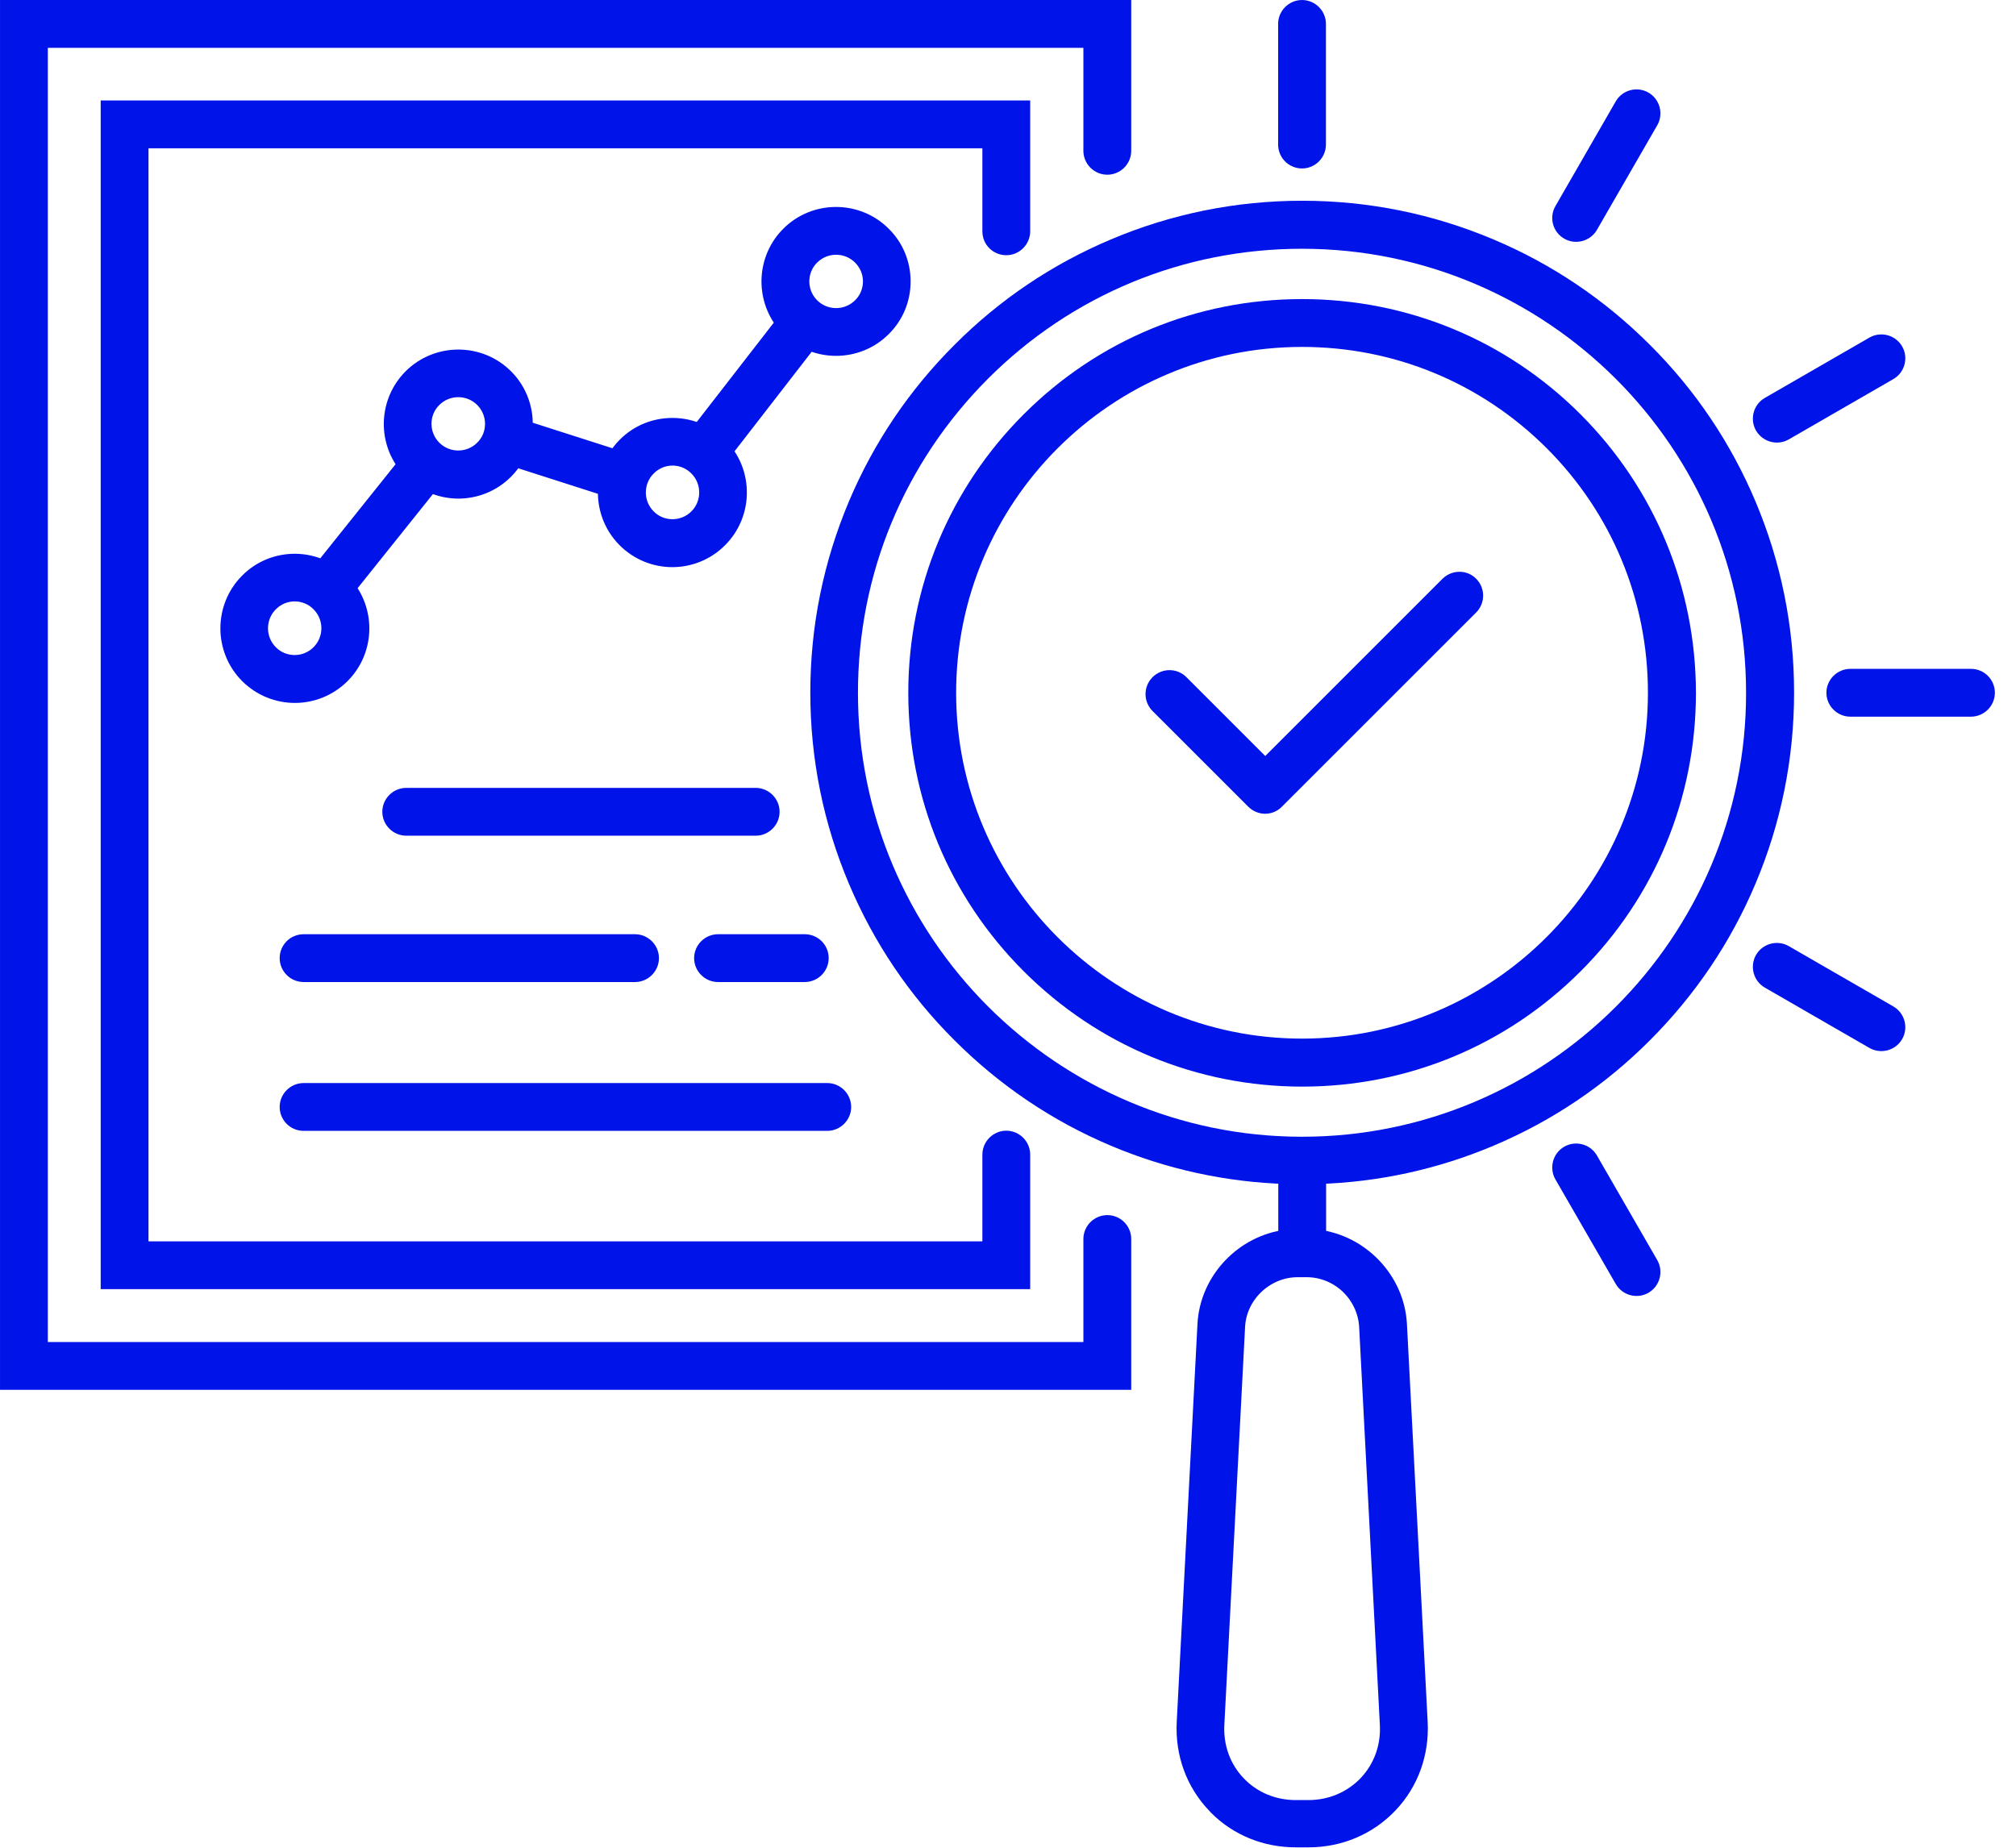
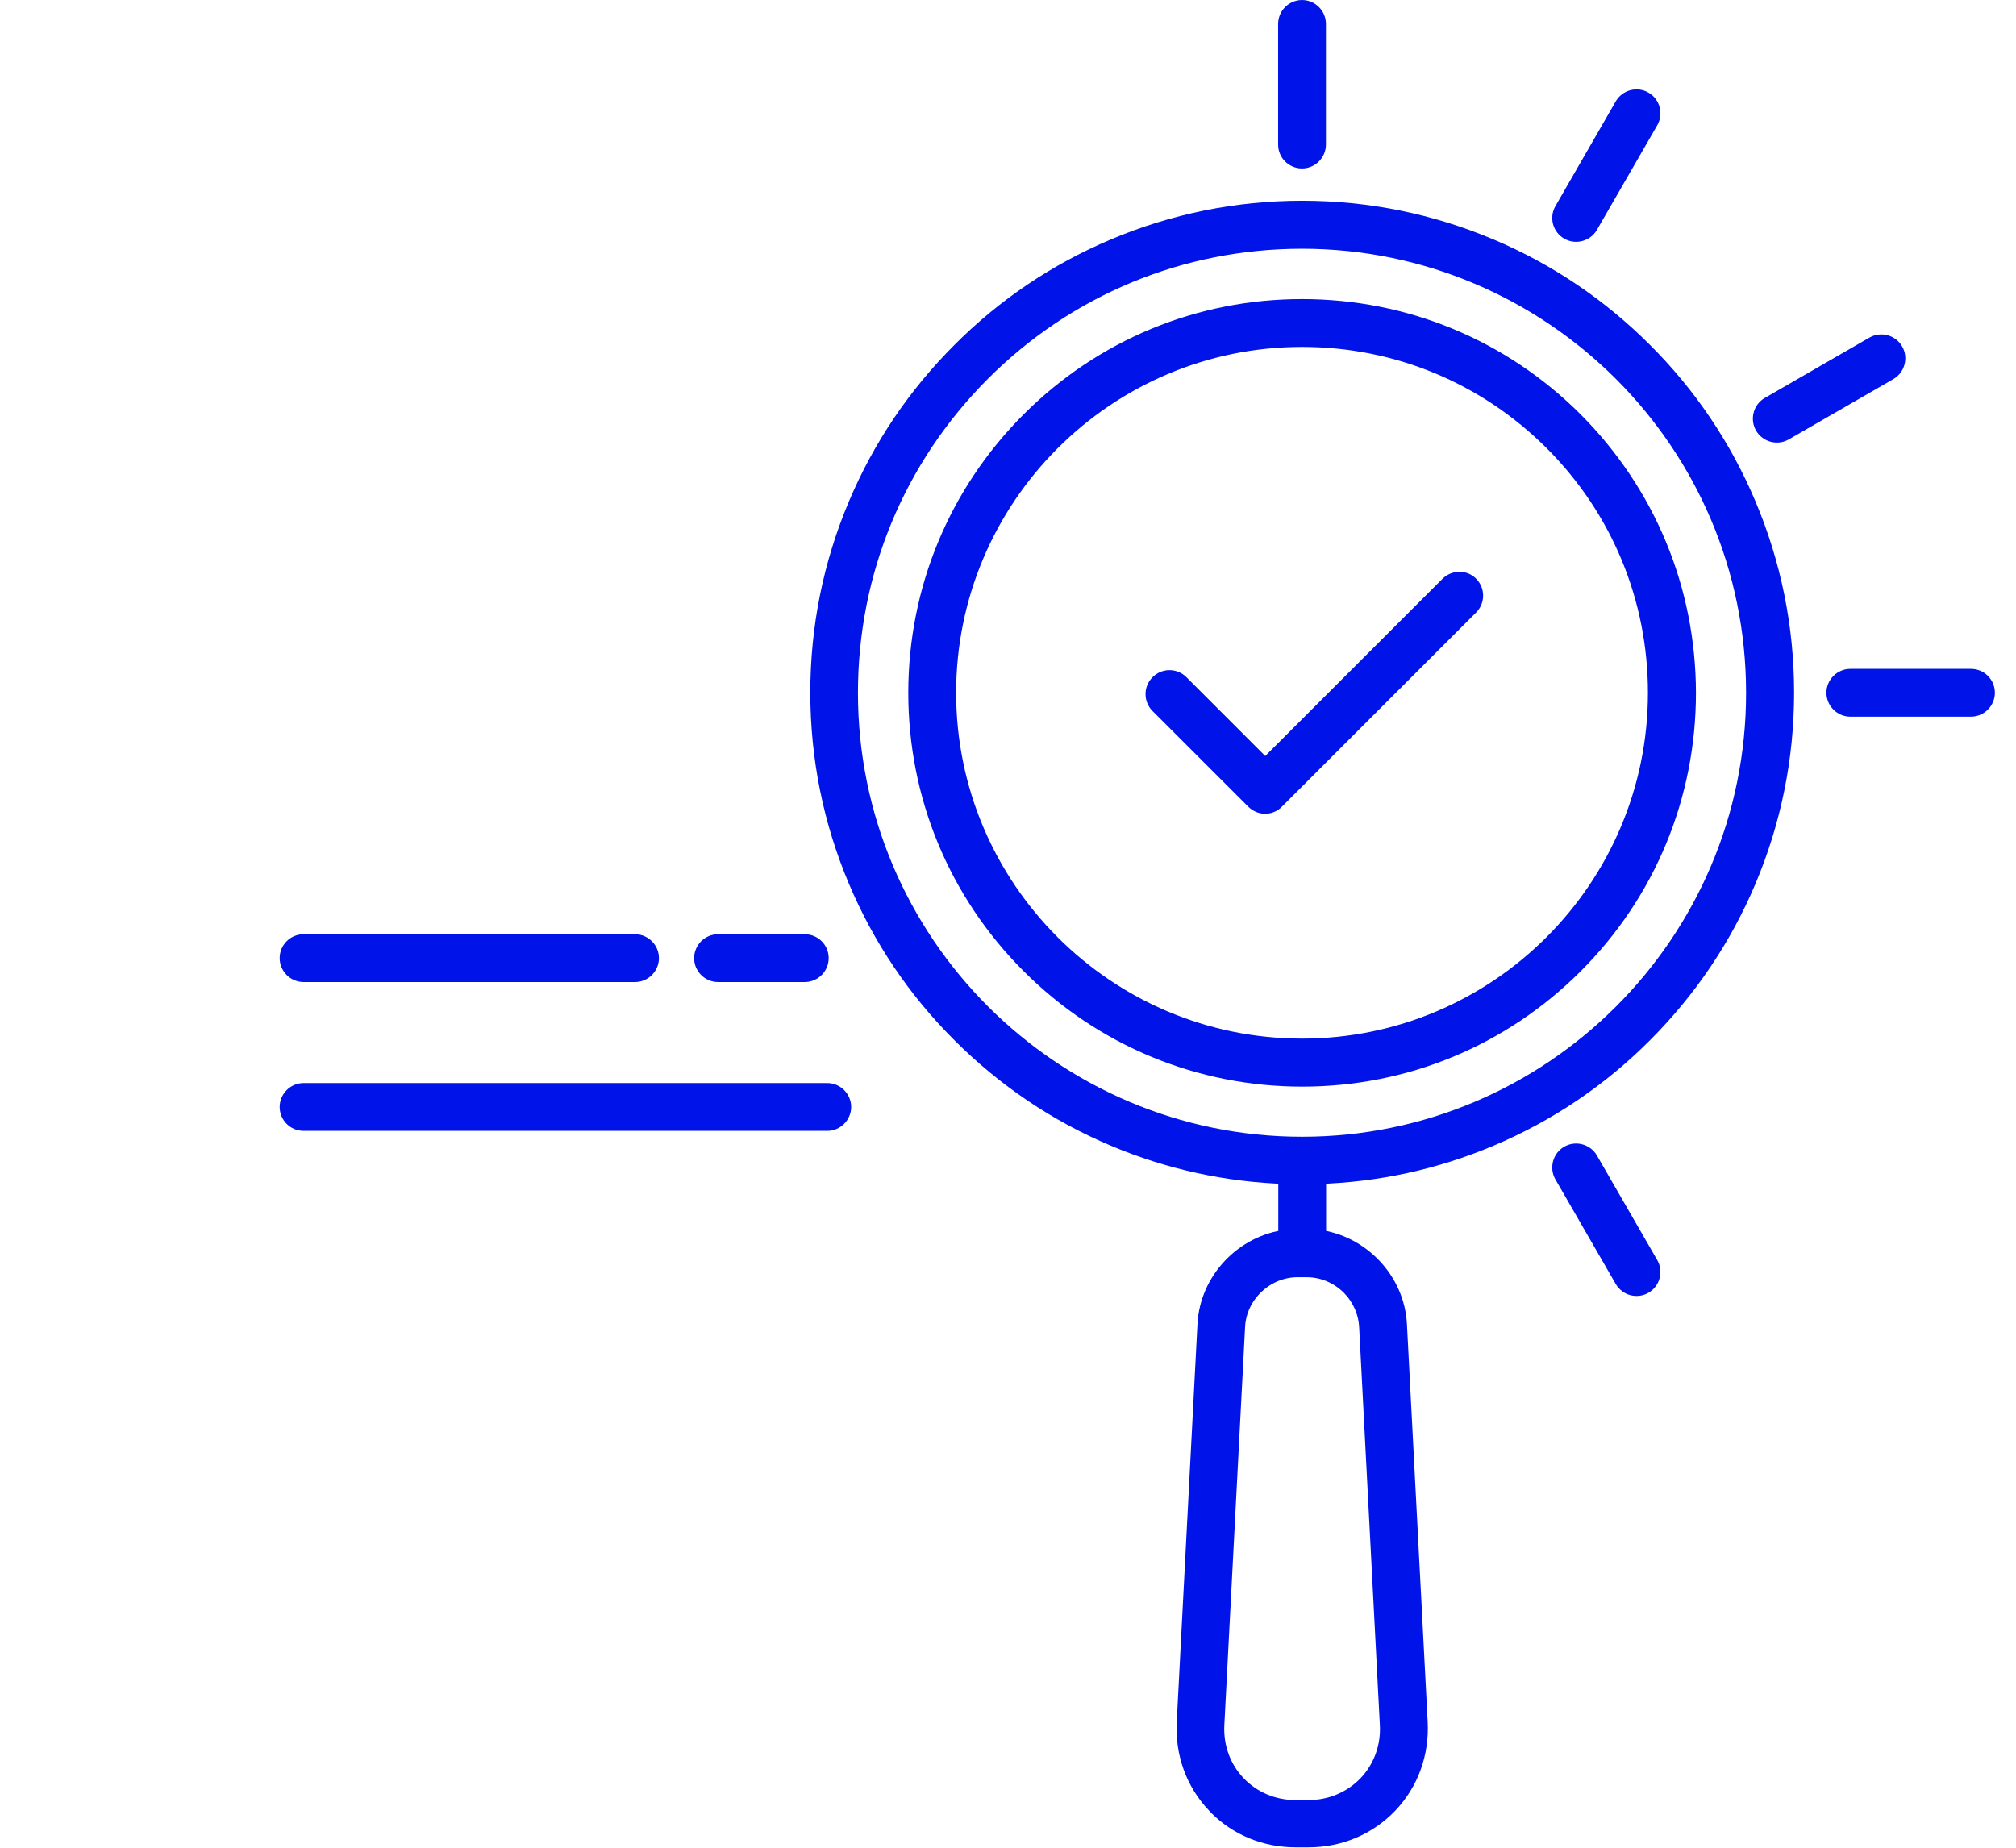
<svg xmlns="http://www.w3.org/2000/svg" width="60" height="55" viewBox="0 0 60 55" fill="none">
  <g clip-path="url(#clip0)">
-     <path d="M29.949 7.331C30.193 7.331 30.395 7.129 30.395 6.884V3.256H3.262V38.108H30.395V34.368C30.395 34.124 30.193 33.922 29.949 33.922C29.705 33.922 29.503 34.124 29.503 34.368V37.216H4.154V4.149H29.503V6.884C29.503 7.134 29.699 7.331 29.949 7.331Z" fill="#0013E8" stroke="#0013E8" stroke-width="0.531" stroke-miterlimit="10" />
    <path d="M51.999 15.022C51.276 13.311 50.24 11.771 48.918 10.454C47.595 9.131 46.06 8.095 44.349 7.373C42.575 6.624 40.695 6.241 38.756 6.241C36.817 6.241 34.931 6.624 33.163 7.373C31.452 8.095 29.912 9.131 28.594 10.454C27.271 11.776 26.236 13.311 25.513 15.022C24.764 16.796 24.382 18.677 24.382 20.615C24.382 22.554 24.764 24.44 25.513 26.209C26.236 27.919 27.271 29.46 28.594 30.777C29.917 32.1 31.452 33.136 33.163 33.858C34.799 34.549 36.53 34.926 38.31 34.979V36.865C37.024 37.019 35.972 38.108 35.904 39.425L35.287 51.265C35.239 52.19 35.553 53.056 36.174 53.709C36.196 53.73 36.212 53.751 36.233 53.773C36.849 54.389 37.672 54.723 38.565 54.723H38.942C39.866 54.723 40.716 54.362 41.338 53.709C41.959 53.056 42.273 52.184 42.225 51.265L41.608 39.425C41.539 38.108 40.488 37.019 39.202 36.865V34.979C40.987 34.926 42.713 34.549 44.349 33.858C46.06 33.136 47.6 32.1 48.918 30.777C50.24 29.454 51.276 27.919 51.999 26.209C52.748 24.435 53.13 22.554 53.13 20.615C53.13 18.682 52.748 16.796 51.999 15.022ZM40.716 39.483L41.332 51.324C41.37 51.998 41.141 52.63 40.69 53.109C40.238 53.581 39.617 53.847 38.942 53.847H38.565C37.89 53.847 37.269 53.587 36.817 53.109C36.366 52.636 36.137 51.998 36.174 51.324L36.791 39.483C36.838 38.527 37.662 37.752 38.618 37.752H38.894C39.388 37.752 39.85 37.959 40.185 38.294C40.488 38.602 40.69 39.021 40.716 39.483ZM38.751 34.102C35.032 34.102 31.665 32.589 29.221 30.15C26.777 27.707 25.269 24.339 25.269 20.621C25.269 17.019 26.671 13.636 29.216 11.086C31.76 8.541 35.149 7.139 38.751 7.139C42.469 7.139 45.837 8.653 48.28 11.091C50.724 13.534 52.232 16.902 52.232 20.621C52.238 28.057 46.187 34.102 38.751 34.102Z" fill="#0013E8" stroke="#0013E8" stroke-width="0.531" stroke-miterlimit="10" />
    <path d="M46.852 12.52C44.69 10.358 41.811 9.168 38.751 9.168C35.691 9.168 32.818 10.358 30.655 12.52C28.494 14.682 27.298 17.561 27.298 20.621C27.298 23.681 28.488 26.555 30.655 28.722C32.818 30.884 35.697 32.079 38.756 32.079C41.816 32.079 44.69 30.889 46.857 28.722C49.019 26.56 50.209 23.681 50.209 20.621C50.203 17.561 49.014 14.688 46.852 12.52ZM38.751 31.181C32.929 31.181 28.191 26.443 28.191 20.621C28.191 14.799 32.929 10.061 38.751 10.061C41.572 10.061 44.222 11.16 46.219 13.152C48.212 15.144 49.311 17.8 49.311 20.621C49.311 26.443 44.573 31.181 38.751 31.181Z" fill="#0013E8" stroke="#0013E8" stroke-width="0.531" stroke-miterlimit="10" />
-     <path d="M26.262 9.758C26.634 9.392 26.836 8.898 26.836 8.377C26.836 7.857 26.634 7.362 26.262 6.996C25.503 6.236 24.26 6.236 23.5 6.996C22.788 7.708 22.741 8.839 23.362 9.609L20.823 12.882C20.573 12.765 20.297 12.706 20.01 12.706C19.49 12.706 18.996 12.908 18.629 13.28C18.512 13.397 18.417 13.524 18.337 13.657L15.585 12.775C15.628 12.223 15.442 11.66 15.022 11.24C14.263 10.481 13.02 10.481 12.26 11.24C11.554 11.947 11.501 13.062 12.106 13.827L9.615 16.94C9.355 16.818 9.068 16.749 8.776 16.749C8.255 16.749 7.761 16.951 7.394 17.322C6.635 18.082 6.635 19.325 7.394 20.085C7.777 20.467 8.276 20.658 8.776 20.658C9.275 20.658 9.774 20.467 10.157 20.085C10.863 19.378 10.911 18.263 10.311 17.498L12.802 14.385C13.068 14.512 13.354 14.576 13.641 14.576C14.141 14.576 14.64 14.385 15.022 14.002C15.139 13.886 15.235 13.758 15.315 13.625L18.066 14.507C18.024 15.059 18.21 15.623 18.629 16.042C19.012 16.425 19.511 16.616 20.01 16.616C20.51 16.616 21.009 16.425 21.391 16.042C22.103 15.33 22.151 14.199 21.529 13.429L24.069 10.151C24.324 10.268 24.605 10.327 24.881 10.327C25.386 10.327 25.885 10.135 26.262 9.758ZM9.519 19.453C9.105 19.867 8.43 19.867 8.021 19.453C7.607 19.038 7.607 18.364 8.021 17.949C8.223 17.747 8.489 17.636 8.77 17.636C9.052 17.636 9.323 17.747 9.519 17.949C9.934 18.364 9.934 19.038 9.519 19.453ZM12.887 13.365C12.473 12.951 12.473 12.276 12.887 11.867C13.301 11.453 13.976 11.453 14.39 11.867C14.805 12.281 14.805 12.956 14.39 13.365C13.976 13.779 13.301 13.779 12.887 13.365ZM20.765 15.41C20.35 15.824 19.676 15.824 19.267 15.41C18.852 14.996 18.852 14.321 19.267 13.907C19.468 13.705 19.734 13.593 20.016 13.593C20.297 13.593 20.568 13.705 20.765 13.907C21.179 14.321 21.179 14.996 20.765 15.41ZM24.132 9.126C23.718 8.712 23.718 8.037 24.132 7.628C24.547 7.214 25.221 7.214 25.636 7.628C25.837 7.83 25.949 8.096 25.949 8.377C25.949 8.659 25.837 8.93 25.636 9.126C25.221 9.54 24.547 9.54 24.132 9.126Z" fill="#0013E8" stroke="#0013E8" stroke-width="0.531" stroke-miterlimit="10" />
    <path d="M38.751 4.749C38.995 4.749 39.197 4.547 39.197 4.303V0.712C39.197 0.467 38.995 0.266 38.751 0.266C38.507 0.266 38.305 0.467 38.305 0.712V4.303C38.305 4.552 38.507 4.749 38.751 4.749Z" fill="#0013E8" stroke="#0013E8" stroke-width="0.531" stroke-miterlimit="10" />
    <path d="M47.298 34.528C47.176 34.315 46.899 34.241 46.687 34.363C46.474 34.485 46.4 34.761 46.522 34.974L48.318 38.087C48.44 38.299 48.716 38.374 48.928 38.251C49.141 38.129 49.215 37.853 49.093 37.641L47.298 34.528Z" fill="#0013E8" stroke="#0013E8" stroke-width="0.531" stroke-miterlimit="10" />
-     <path d="M56.217 30.188L53.104 28.392C52.891 28.27 52.615 28.345 52.493 28.557C52.371 28.77 52.445 29.046 52.658 29.168L55.77 30.963C55.983 31.085 56.259 31.011 56.381 30.799C56.504 30.586 56.429 30.31 56.217 30.188Z" fill="#0013E8" stroke="#0013E8" stroke-width="0.531" stroke-miterlimit="10" />
    <path d="M58.66 20.175H55.069C54.825 20.175 54.623 20.377 54.623 20.621C54.623 20.865 54.825 21.067 55.069 21.067H58.66C58.904 21.067 59.106 20.865 59.106 20.621C59.106 20.377 58.91 20.175 58.66 20.175Z" fill="#0013E8" stroke="#0013E8" stroke-width="0.531" stroke-miterlimit="10" />
    <path d="M53.104 12.85L56.217 11.054C56.429 10.932 56.504 10.656 56.381 10.443C56.259 10.231 55.983 10.156 55.77 10.279L52.658 12.074C52.445 12.196 52.371 12.472 52.493 12.685C52.62 12.897 52.891 12.972 53.104 12.85Z" fill="#0013E8" stroke="#0013E8" stroke-width="0.531" stroke-miterlimit="10" />
    <path d="M46.687 6.874C46.899 6.996 47.176 6.922 47.298 6.709L49.093 3.596C49.215 3.384 49.141 3.108 48.928 2.986C48.716 2.863 48.44 2.938 48.318 3.15L46.522 6.268C46.4 6.481 46.474 6.752 46.687 6.874Z" fill="#0013E8" stroke="#0013E8" stroke-width="0.531" stroke-miterlimit="10" />
    <path d="M9.036 33.396H24.621C24.865 33.396 25.067 33.194 25.067 32.95C25.067 32.706 24.865 32.504 24.621 32.504H9.036C8.791 32.504 8.589 32.706 8.589 32.95C8.589 33.194 8.786 33.396 9.036 33.396Z" fill="#0013E8" stroke="#0013E8" stroke-width="0.531" stroke-miterlimit="10" />
    <path d="M8.589 28.52C8.589 28.764 8.791 28.966 9.036 28.966H18.9C19.144 28.966 19.346 28.764 19.346 28.52C19.346 28.276 19.144 28.074 18.9 28.074H9.036C8.786 28.074 8.589 28.276 8.589 28.52Z" fill="#0013E8" stroke="#0013E8" stroke-width="0.531" stroke-miterlimit="10" />
    <path d="M23.952 28.074H21.37C21.126 28.074 20.924 28.276 20.924 28.52C20.924 28.764 21.126 28.966 21.37 28.966H23.952C24.196 28.966 24.398 28.764 24.398 28.52C24.398 28.276 24.201 28.074 23.952 28.074Z" fill="#0013E8" stroke="#0013E8" stroke-width="0.531" stroke-miterlimit="10" />
-     <path d="M22.491 24.61C22.735 24.61 22.937 24.408 22.937 24.164C22.937 23.92 22.735 23.718 22.491 23.718H12.09C11.846 23.718 11.644 23.92 11.644 24.164C11.644 24.408 11.846 24.61 12.09 24.61H22.491Z" fill="#0013E8" stroke="#0013E8" stroke-width="0.531" stroke-miterlimit="10" />
-     <path d="M32.955 36.435C32.711 36.435 32.509 36.637 32.509 36.881V40.212H1.158V1.159H32.509V4.489C32.509 4.733 32.711 4.935 32.955 4.935C33.2 4.935 33.402 4.733 33.402 4.489V0.266H0.266V41.104H33.402V36.881C33.402 36.632 33.2 36.435 32.955 36.435Z" fill="#0013E8" stroke="#0013E8" stroke-width="0.531" stroke-miterlimit="10" />
    <path d="M43.122 17.413L37.656 22.879L35.123 20.345C34.947 20.169 34.666 20.169 34.49 20.345C34.315 20.52 34.315 20.802 34.49 20.977L37.338 23.824C37.423 23.909 37.539 23.957 37.651 23.957C37.763 23.957 37.879 23.915 37.964 23.824L43.744 18.045C43.919 17.869 43.919 17.588 43.744 17.413C43.579 17.243 43.298 17.243 43.122 17.413Z" fill="#0013E8" stroke="#0013E8" stroke-width="0.531" stroke-miterlimit="10" />
  </g>
  <defs>
    <clipPath id="clip0">
      <rect width="59.372" height="55" fill="white" />
    </clipPath>
  </defs>
</svg>